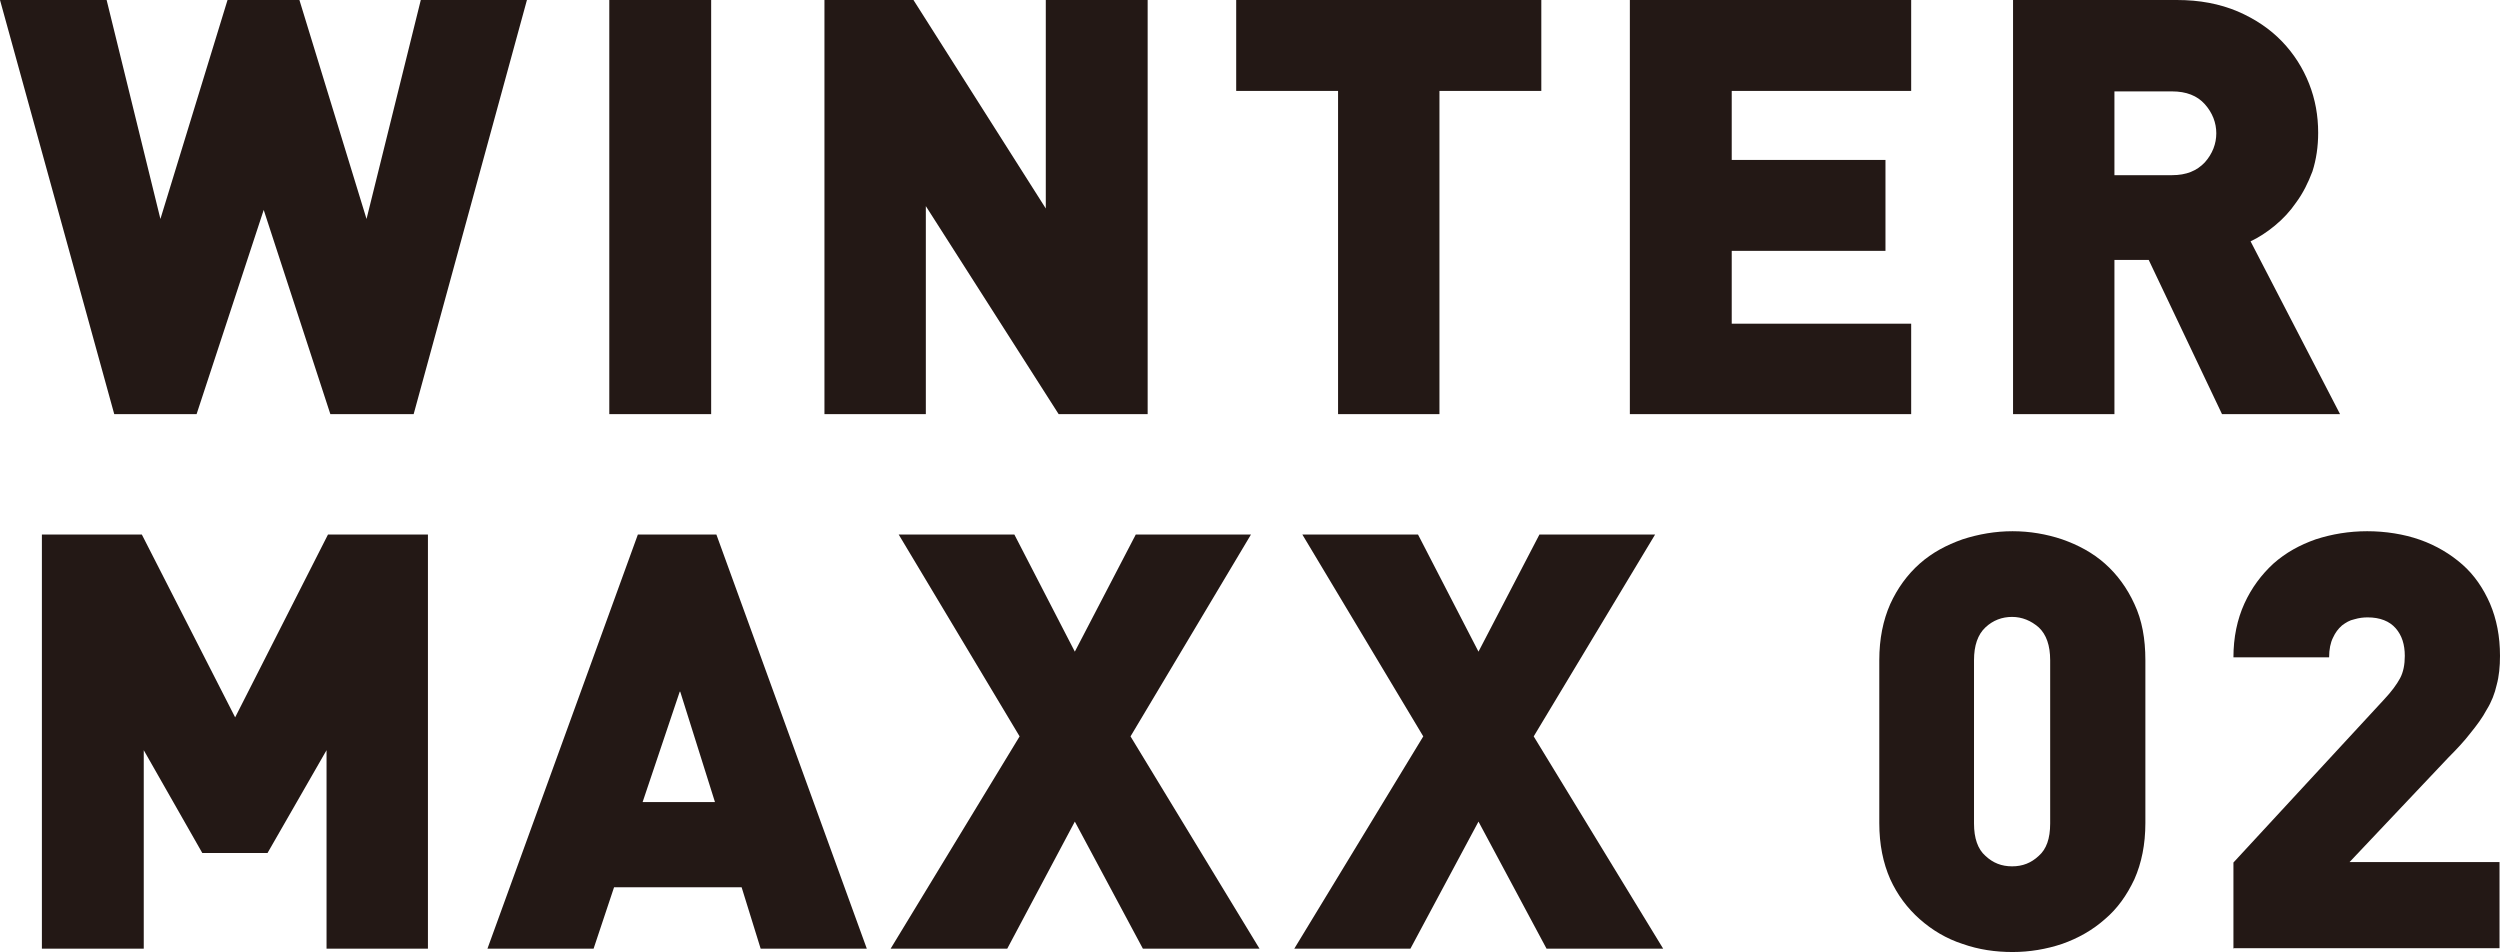
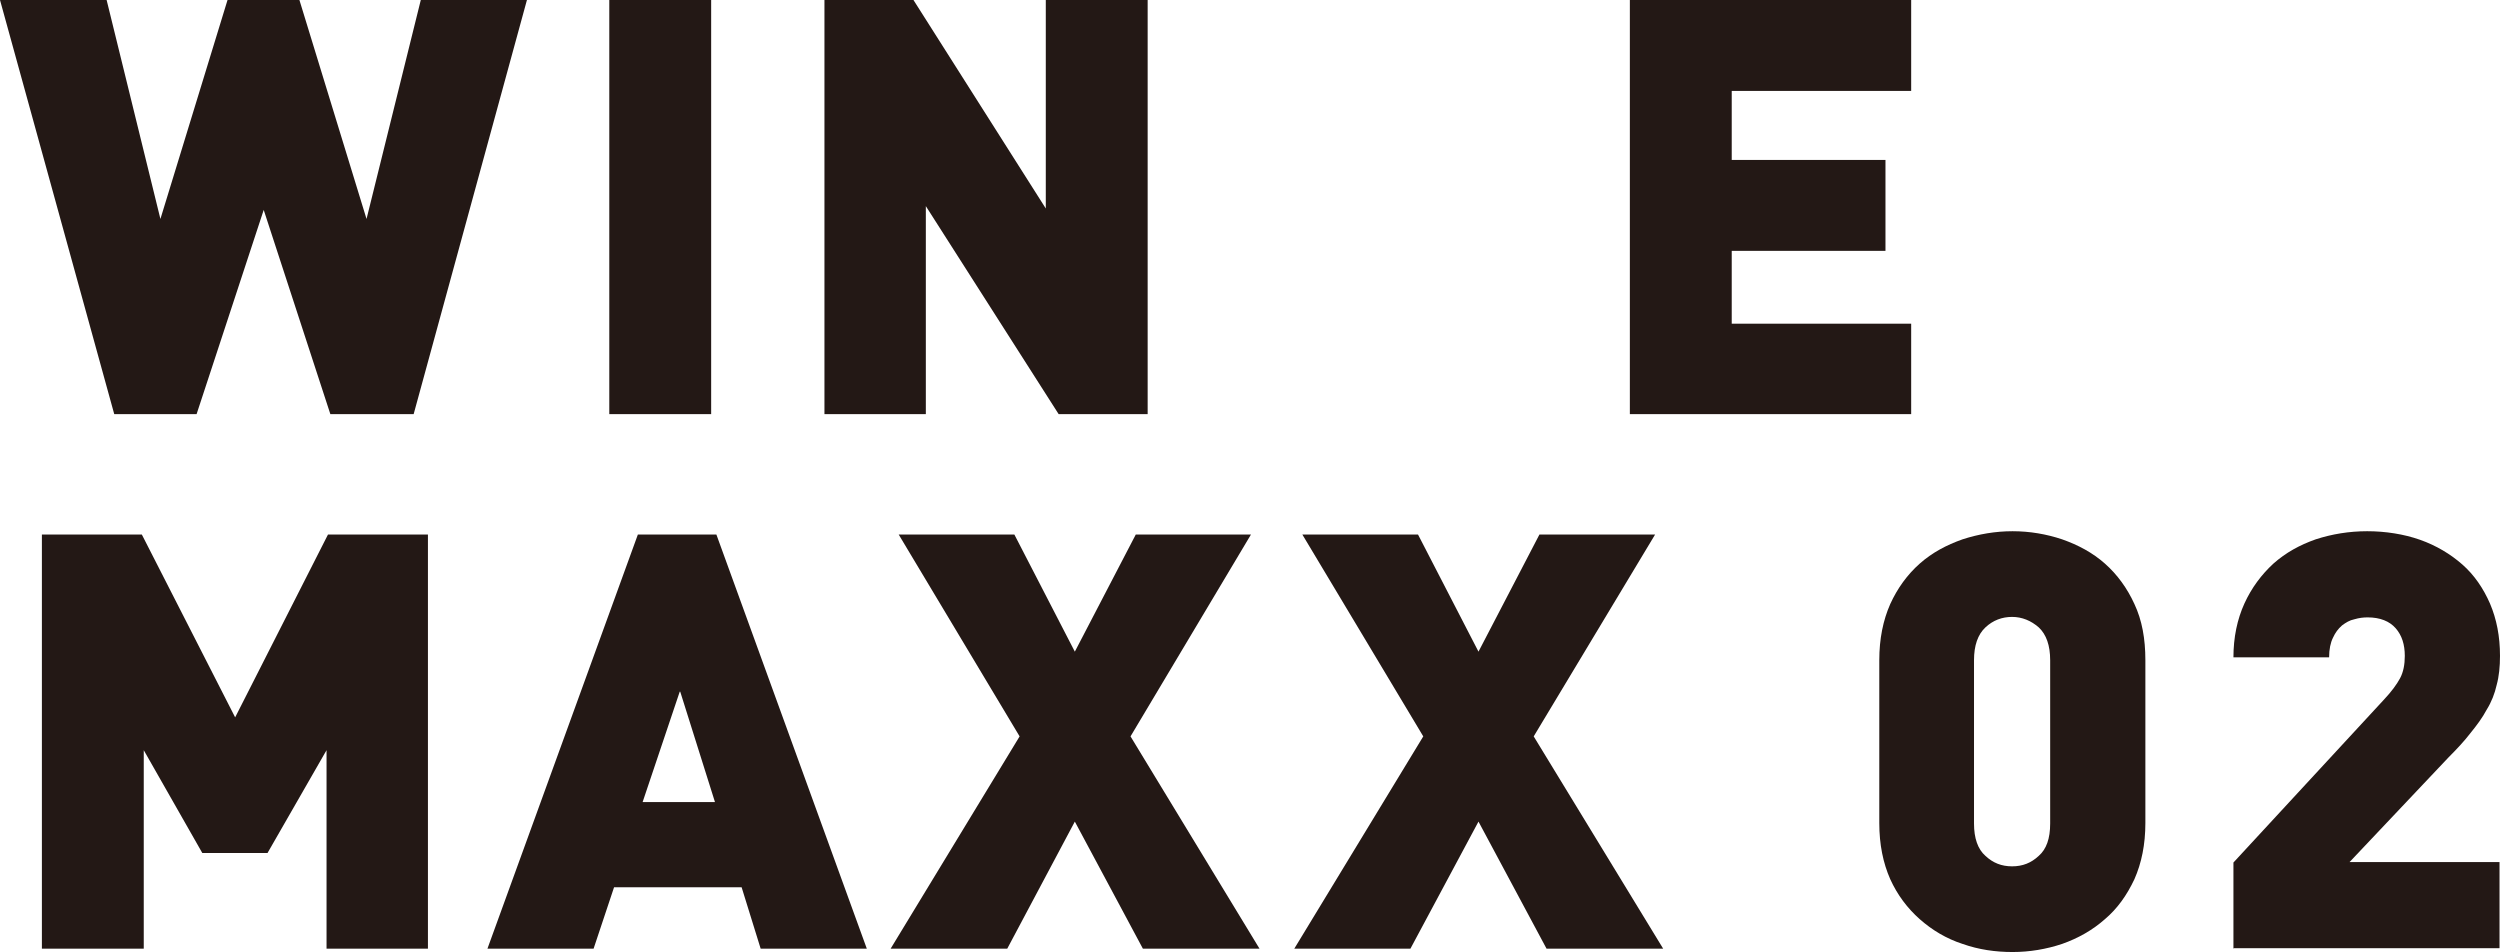
<svg xmlns="http://www.w3.org/2000/svg" id="_レイヤー_1" data-name="レイヤー_1" version="1.1" viewBox="0 0 52.52 20">
  <defs>
    <style>
      .st0 {
        fill: #231815;
      }
    </style>
  </defs>
  <polygon class="st0" points="8.69 8.7 6.94 8.7 5.54 4.41 4.13 8.7 2.4 8.7 0 0 2.24 0 3.37 4.6 4.78 0 6.29 0 7.7 4.6 8.84 0 11.07 0 8.69 8.7" />
  <rect class="st0" x="12.8" width="2.14" height="8.7" />
  <polygon class="st0" points="22.24 8.7 19.45 4.33 19.45 8.7 17.32 8.7 17.32 0 19.19 0 21.97 4.38 21.97 0 24.11 0 24.11 8.7 22.24 8.7" />
-   <polygon class="st0" points="30.24 1.91 30.24 8.7 28.11 8.7 28.11 1.91 25.97 1.91 25.97 0 32.38 0 32.38 1.91 30.24 1.91" />
  <polygon class="st0" points="34.24 8.7 34.24 0 40.15 0 40.15 1.91 36.38 1.91 36.38 3.36 39.61 3.36 39.61 5.27 36.38 5.27 36.38 6.8 40.15 6.8 40.15 8.7 34.24 8.7" />
-   <path class="st0" d="M46.68,8.7l-1.54-3.24h-.72v3.24h-2.13V0h3.44c.48,0,.9.08,1.28.24.37.16.68.37.93.63.25.26.44.56.57.89.13.33.19.67.19,1.03,0,.29-.04.56-.12.81-.09.24-.2.46-.34.65-.13.19-.28.35-.45.49-.17.14-.34.25-.51.33l1.88,3.63h-2.48ZM46.56,2.8c0-.22-.08-.43-.24-.61-.16-.18-.39-.27-.69-.27h-1.21v1.76h1.21c.3,0,.52-.09.69-.27.16-.18.24-.39.24-.61" />
  <polygon class="st0" points="6.86 19.93 6.86 15.76 5.62 17.92 4.25 17.92 3.02 15.76 3.02 19.93 .88 19.93 .88 11.23 2.98 11.23 4.94 15.07 6.89 11.23 8.99 11.23 8.99 19.93 6.86 19.93" />
  <path class="st0" d="M15.98,19.93l-.4-1.29h-2.68l-.43,1.29h-2.23l3.16-8.7h1.65l3.16,8.7h-2.24ZM14.28,14.53l-.78,2.32h1.52l-.73-2.32Z" />
  <polygon class="st0" points="24.01 19.93 22.58 17.26 21.16 19.93 18.71 19.93 21.42 15.47 18.88 11.23 21.31 11.23 22.58 13.69 23.86 11.23 26.28 11.23 23.75 15.47 26.46 19.93 24.01 19.93" />
  <polygon class="st0" points="32.49 19.93 31.06 17.26 29.63 19.93 27.19 19.93 29.9 15.47 27.36 11.23 29.79 11.23 31.06 13.69 32.34 11.23 34.77 11.23 32.22 15.47 34.94 19.93 32.49 19.93" />
  <path class="st0" d="M45.07,17.29c0,.45-.08.84-.23,1.18-.16.34-.36.62-.62.84-.26.23-.56.4-.9.52-.33.11-.68.17-1.04.17s-.71-.05-1.05-.17c-.34-.11-.64-.29-.9-.52-.26-.23-.47-.51-.62-.84-.15-.34-.23-.73-.23-1.18v-3.42c0-.45.08-.84.23-1.18.15-.33.36-.62.62-.85.26-.23.56-.39.9-.51.34-.11.69-.17,1.05-.17s.71.06,1.04.17c.34.12.64.28.9.51.26.23.47.52.62.85.16.34.23.73.23,1.18v3.42ZM43.07,13.87c0-.31-.08-.54-.24-.69-.16-.14-.35-.22-.56-.22s-.4.07-.56.22c-.16.15-.24.38-.24.69v3.43c0,.31.08.54.24.68.16.15.34.22.56.22s.4-.07.56-.22c.16-.14.24-.36.24-.68v-3.43Z" />
  <path class="st0" d="M46.92,19.93v-1.81l3.16-3.42c.16-.17.27-.32.34-.45.07-.13.1-.29.1-.47,0-.24-.06-.43-.19-.58-.13-.15-.33-.23-.59-.23-.09,0-.18.01-.28.04-.1.02-.18.07-.26.13-.08.07-.14.15-.19.26-.05.1-.08.24-.08.41h-2.01c0-.42.08-.8.23-1.13.15-.33.36-.61.61-.84.26-.23.55-.39.89-.51.34-.11.7-.17,1.08-.17s.77.06,1.11.18c.34.12.64.3.89.52.25.22.44.5.58.82.14.33.21.69.21,1.1,0,.22-.02.43-.07.61-.04.18-.11.36-.21.52-.09.17-.21.33-.34.49-.13.17-.29.34-.46.51l-2.08,2.2h3.15v1.81h-5.6Z" />
</svg>